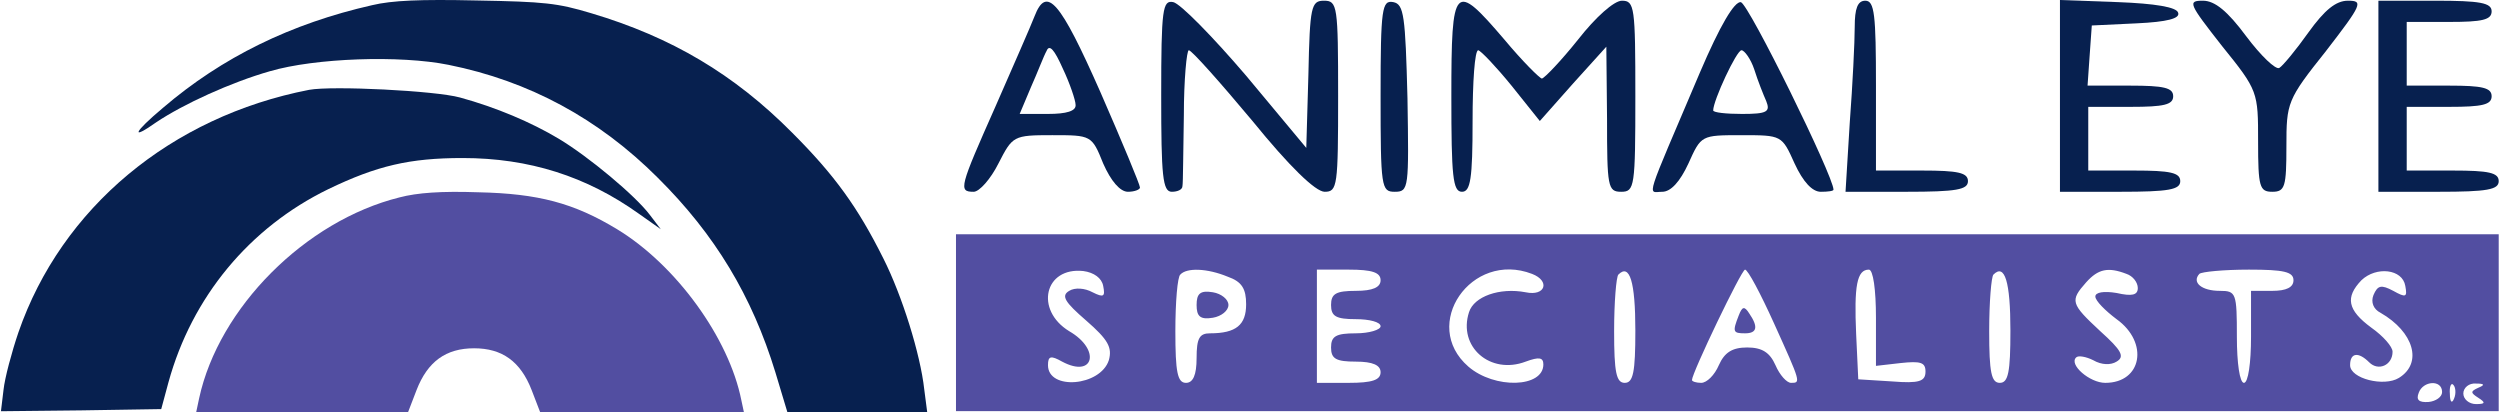
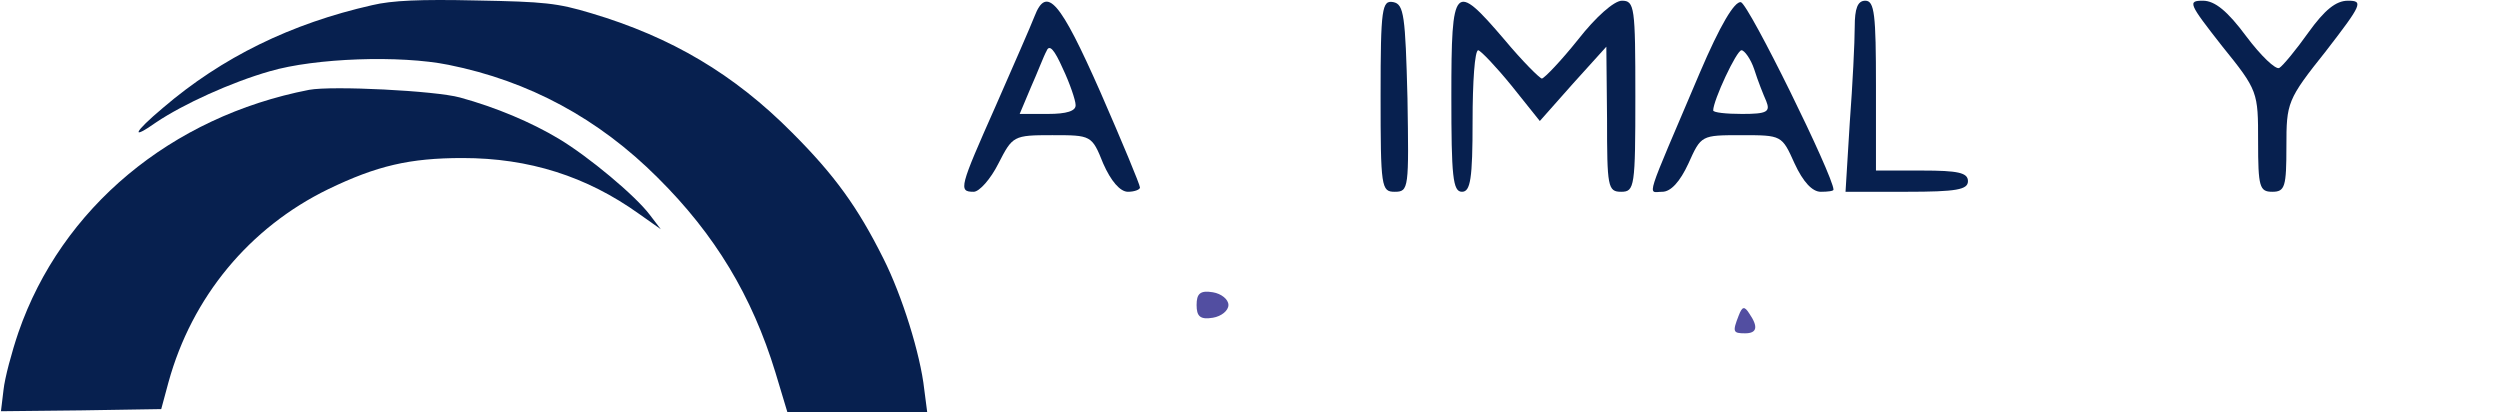
<svg xmlns="http://www.w3.org/2000/svg" width="782" height="129" viewBox="0 0 782 129" fill="none">
  <path d="M116.432 1.612C91.098 7.345 69.498 17.879 50.965 33.745C41.765 41.479 40.699 44.012 48.832 38.279C57.365 32.545 72.299 25.745 84.432 22.279C98.565 18.145 125.098 17.212 140.298 20.279C165.498 25.345 187.232 37.079 205.765 55.612C223.632 73.345 235.232 92.545 242.565 116.545L246.298 128.945H268.165H290.032L289.098 121.745C287.898 110.812 282.165 92.412 276.298 80.812C268.298 64.812 261.098 54.812 247.765 41.479C229.632 23.212 210.032 11.612 184.965 4.145C174.298 0.945 170.432 0.545 148.965 0.145C131.498 -0.255 122.565 0.145 116.432 1.612Z" fill="#07204F" />
  <path d="M96.698 28.099C53.498 36.499 19.232 65.033 5.765 103.966C3.632 110.233 1.498 118.233 1.098 121.966L0.298 128.633L25.365 128.366L50.432 127.966L52.699 119.566C60.032 92.9 78.032 71.166 102.698 59.166C117.898 51.833 128.165 49.433 144.698 49.433C165.498 49.433 183.498 55.166 199.898 66.9L206.698 71.7L203.232 67.166C198.698 61.166 184.165 49.033 174.832 43.433C166.165 38.233 155.098 33.566 143.898 30.5C136.165 28.366 103.898 26.766 96.698 28.099Z" fill="#07204F" />
-   <path d="M124.965 61.745C95.498 69.079 68.432 96.279 62.298 124.545L61.365 128.945H94.565H127.632L130.298 122.012C133.765 113.079 139.498 108.945 148.298 108.945C157.098 108.945 162.832 113.079 166.298 122.012L168.965 128.945H200.832H232.698L231.898 125.212C228.032 105.745 211.498 82.945 193.098 71.745C179.498 63.479 168.298 60.545 149.632 60.145C138.032 59.745 130.565 60.279 124.965 61.745Z" fill="#524EA1" />
  <path d="M323.603 5.091C322.496 7.969 316.962 20.586 311.428 33.204C300.139 58.66 299.696 59.988 304.566 59.988C306.337 59.988 309.878 56.004 312.313 51.134C316.741 42.501 316.962 42.279 329.137 42.279C341.312 42.279 341.533 42.279 345.075 51.134C347.51 56.668 350.387 59.988 352.822 59.988C354.815 59.988 356.585 59.324 356.585 58.66C356.585 57.775 351.051 44.493 344.189 28.776C331.572 0.221 327.366 -4.649 323.603 5.091ZM336.442 32.761C336.663 34.753 333.564 35.639 327.809 35.639H318.954L322.496 27.227C324.488 22.8 326.48 17.487 327.366 15.938C328.251 13.724 329.801 15.495 332.457 21.472C334.671 26.12 336.442 31.433 336.442 32.761Z" fill="#07204F" />
-   <path d="M363.226 29.883C363.226 55.118 363.669 59.988 366.546 59.988C368.317 59.988 369.867 59.324 369.867 58.217C370.088 57.332 370.088 47.371 370.31 36.081C370.31 25.013 371.195 15.716 371.859 15.716C372.745 15.716 381.599 25.677 391.782 37.852C403.292 52.019 411.483 59.988 414.36 59.988C418.345 59.988 418.566 58.217 418.566 30.105C418.566 1.771 418.345 0.221 414.139 0.221C410.154 0.221 409.712 1.992 409.269 23.242L408.605 46.264L389.789 23.685C379.385 11.51 369.203 1.106 366.989 0.664C363.669 -0 363.226 2.656 363.226 29.883Z" fill="#07204F" />
  <path d="M431.848 29.883C431.848 58.66 432.069 59.988 436.275 59.988C440.702 59.988 440.702 58.882 440.259 30.769C439.595 4.87 439.153 1.328 435.832 0.664C432.29 -0 431.848 2.435 431.848 29.883Z" fill="#07204F" />
  <path d="M453.984 30.105C453.984 55.118 454.426 59.988 457.304 59.988C459.96 59.988 460.625 56.004 460.625 37.852C460.625 25.677 461.289 15.716 462.395 15.716C463.281 15.938 467.929 20.808 472.799 26.784L481.654 37.852L492.058 26.12L502.462 14.609L502.683 37.188C502.683 58.439 502.904 59.988 507.11 59.988C511.316 59.988 511.537 58.439 511.537 30.105C511.537 2.213 511.316 0.221 507.332 0.221C504.897 0.221 499.141 5.312 493.607 12.396C488.295 19.037 483.203 24.349 482.318 24.571C481.654 24.571 476.12 19.037 470.586 12.396C454.869 -5.977 453.984 -5.092 453.984 30.105Z" fill="#07204F" />
  <path d="M531.681 22.802C514.194 63.975 515.301 59.991 519.949 59.991C522.606 59.991 525.483 56.892 528.14 51.136C532.124 42.282 532.124 42.282 544.742 42.282C557.359 42.282 557.359 42.282 561.344 51.136C564 56.892 566.878 59.991 569.534 59.991C571.748 59.991 573.518 59.77 573.518 59.327C573.518 55.121 546.955 1.109 544.52 0.666C542.528 0.445 538.101 7.75 531.681 22.802ZM548.726 21.696C549.833 25.237 551.604 29.665 552.489 31.657C553.817 34.977 552.711 35.641 544.963 35.641C539.872 35.641 535.887 35.199 535.887 34.535C535.887 31.436 543.192 15.719 544.742 15.719C545.627 15.719 547.619 18.375 548.726 21.696Z" fill="#07204F" />
  <path d="M580.159 8.411C580.159 13.06 579.495 26.563 578.61 38.295L577.281 59.988H596.318C612.035 59.988 615.577 59.324 615.577 56.668C615.577 54.012 612.478 53.347 601.188 53.347H586.8V26.784C586.8 4.648 586.357 0.221 583.479 0.221C581.044 0.221 580.159 2.656 580.159 8.411Z" fill="#07204F" />
-   <path d="M644.354 30.105V59.988H663.169C678.443 59.988 681.985 59.324 681.985 56.668C681.985 54.012 678.886 53.347 667.596 53.347H653.208V43.386V33.425H666.49C676.893 33.425 679.771 32.761 679.771 30.105C679.771 27.448 676.893 26.784 666.268 26.784H652.987L653.651 17.266L654.315 7.969L668.26 7.305C678 6.862 681.985 5.755 681.321 3.984C680.878 2.213 674.016 1.106 662.505 0.664L644.354 -0V30.105Z" fill="#07204F" />
  <path d="M695.045 14.388C706.334 28.334 706.334 28.776 706.334 44.272C706.334 58.439 706.777 59.988 710.762 59.988C714.746 59.988 715.189 58.439 715.189 45.821C715.189 32.097 715.41 31.212 727.585 15.938C738.874 1.328 739.317 0.221 734.447 0.221C730.684 0.221 727.142 3.099 722.051 10.182C718.288 15.495 714.082 20.586 712.975 21.25C711.868 21.914 707.22 17.487 702.571 11.289C696.816 3.541 692.831 0.221 689.068 0.221C684.198 0.221 684.641 1.106 695.045 14.388Z" fill="#07204F" />
-   <path d="M743.966 30.105V59.988H762.781C778.055 59.988 781.597 59.324 781.597 56.668C781.597 54.012 778.498 53.347 767.208 53.347H752.82V43.386V33.425H766.102C776.506 33.425 779.383 32.761 779.383 30.105C779.383 27.448 776.506 26.784 766.102 26.784H752.82V16.823V6.862H766.102C776.506 6.862 779.383 6.198 779.383 3.541C779.383 0.885 775.841 0.221 761.674 0.221H743.966V30.105Z" fill="#07204F" />
-   <path d="M299.032 100.941V128.611H540.314H781.597V100.941V73.271H540.314H299.032V100.941ZM345.075 89.431C345.739 92.751 345.296 93.194 341.754 91.423C339.319 90.095 336.22 89.873 334.449 90.98C331.793 92.53 333.121 94.522 339.762 100.277C346.624 106.254 347.952 108.689 346.846 112.673C344.189 120.864 327.809 122.192 327.809 114.223C327.809 111.345 328.694 111.124 332.236 113.116C342.197 118.429 344.411 109.353 334.449 103.598C323.603 96.957 326.702 83.454 338.877 84.782C342.197 85.225 344.632 86.996 345.075 89.431ZM384.034 86.553C388.461 88.102 389.789 90.316 389.789 95.186C389.789 101.605 386.69 104.262 378.5 104.262C375.18 104.262 374.294 105.811 374.294 112.009C374.294 117.322 373.187 119.757 370.974 119.757C368.317 119.757 367.653 116.437 367.653 103.598C367.653 94.522 368.317 86.553 369.203 85.889C371.195 83.675 377.615 83.897 384.034 86.553ZM431.848 87.66C431.848 89.873 429.413 90.98 424.1 90.98C417.902 90.98 416.353 91.865 416.353 95.407C416.353 98.949 417.902 99.835 424.1 99.835C428.306 99.835 431.848 100.72 431.848 102.048C431.848 103.155 428.306 104.262 424.1 104.262C417.902 104.262 416.353 105.147 416.353 108.689C416.353 112.231 417.902 113.116 424.1 113.116C429.413 113.116 431.848 114.223 431.848 116.437C431.848 118.871 429.192 119.757 421.887 119.757H411.925V102.048V84.339H421.887C429.192 84.339 431.848 85.225 431.848 87.66ZM479.219 85.668C484.974 87.881 483.425 92.751 477.227 91.423C469.036 89.873 461.067 92.751 459.518 97.621C455.976 108.468 466.159 117.322 477.227 113.116C481.433 111.567 482.761 111.788 482.761 114.002C482.761 121.306 467.487 121.749 459.297 114.666C444.244 101.605 460.182 78.363 479.219 85.668ZM511.538 103.376C511.538 116.437 510.873 119.757 508.217 119.757C505.561 119.757 504.897 116.437 504.897 103.598C504.897 94.522 505.561 86.553 506.225 85.889C509.767 82.347 511.538 88.102 511.538 103.376ZM554.924 101.163C563.336 119.757 563.336 119.757 560.237 119.757C558.909 119.757 556.695 117.322 555.367 114.223C553.596 110.238 551.161 108.689 546.512 108.689C541.864 108.689 539.429 110.238 537.658 114.223C536.33 117.322 533.895 119.757 532.124 119.757C530.574 119.757 529.246 119.314 529.246 118.871C529.246 116.658 544.742 84.339 545.848 84.339C546.734 84.339 550.718 91.865 554.924 101.163ZM586.8 99.392V114.444L594.548 113.559C600.746 112.895 602.295 113.337 602.295 116.215C602.295 119.314 600.303 119.978 591.891 119.314L581.266 118.65L580.602 104.483C579.938 89.431 580.823 84.339 584.586 84.339C585.915 84.339 586.8 90.537 586.8 99.392ZM628.858 103.376C628.858 116.437 628.194 119.757 625.538 119.757C622.882 119.757 622.218 116.437 622.218 103.598C622.218 94.522 622.882 86.553 623.546 85.889C627.088 82.347 628.858 88.102 628.858 103.376ZM665.161 85.668C667.154 86.332 668.703 88.324 668.703 90.095C668.703 92.308 666.932 92.751 662.062 91.644C658.078 90.98 655.422 91.423 655.422 92.751C655.422 94.079 658.521 97.178 662.062 99.835C672.245 107.139 670.031 119.757 658.521 119.757C653.651 119.757 647.01 114.002 649.445 111.788C650.109 111.124 652.544 111.567 654.758 112.673C657.414 114.223 660.292 114.223 662.062 113.116C664.719 111.567 663.612 109.574 656.971 103.598C647.674 94.965 647.453 94.079 652.544 88.324C656.307 84.118 659.406 83.454 665.161 85.668ZM717.402 87.66C717.402 89.873 715.189 90.98 710.762 90.98H704.121V105.369C704.121 113.559 703.235 119.757 701.907 119.757C700.579 119.757 699.694 113.559 699.694 105.369C699.694 91.644 699.472 90.98 694.381 90.98C688.626 90.98 685.527 88.324 687.962 85.668C688.626 85.003 695.709 84.339 703.457 84.339C714.303 84.339 717.402 85.003 717.402 87.66ZM752.377 89.431C753.041 92.972 752.599 93.194 748.614 90.98C744.851 88.988 743.744 89.209 742.416 92.308C741.531 94.522 742.416 96.736 744.63 97.842C755.034 103.819 757.911 113.559 750.385 118.207C745.737 121.085 735.111 118.429 735.111 114.223C735.111 110.238 737.768 110.017 741.088 113.337C743.966 116.215 748.393 114.223 748.393 110.017C748.393 108.468 745.515 105.147 741.752 102.491C734.226 96.957 733.562 92.972 738.653 87.66C743.302 83.233 751.492 84.118 752.377 89.431ZM763.888 122.635C763.888 124.184 761.896 125.512 759.682 125.734C756.583 125.955 755.698 125.07 756.583 122.856C757.911 119.093 763.888 118.65 763.888 122.635ZM767.651 124.627C766.987 126.398 766.323 125.734 766.323 123.299C766.102 120.864 766.766 119.536 767.43 120.421C768.094 121.085 768.315 123.077 767.651 124.627ZM775.177 121.306C772.743 122.413 772.743 122.856 775.177 124.405C777.612 125.955 777.391 126.398 774.513 126.398C772.3 126.398 770.529 124.848 770.529 123.077C770.529 121.306 772.3 119.757 774.513 119.978C777.17 119.978 777.391 120.421 775.177 121.306Z" fill="#524EA1" />
  <path d="M374.294 95.405C374.294 98.947 375.401 100.054 379.386 99.39C382.042 98.947 384.255 97.176 384.255 95.405C384.255 93.634 382.042 91.863 379.386 91.421C375.401 90.757 374.294 91.863 374.294 95.405Z" fill="#524EA1" />
  <path d="M543.856 98.728C541.864 103.819 542.085 104.262 545.848 104.262C549.611 104.262 550.054 102.269 547.176 98.064C545.627 95.629 544.963 95.85 543.856 98.728Z" fill="#524EA1" />
</svg>